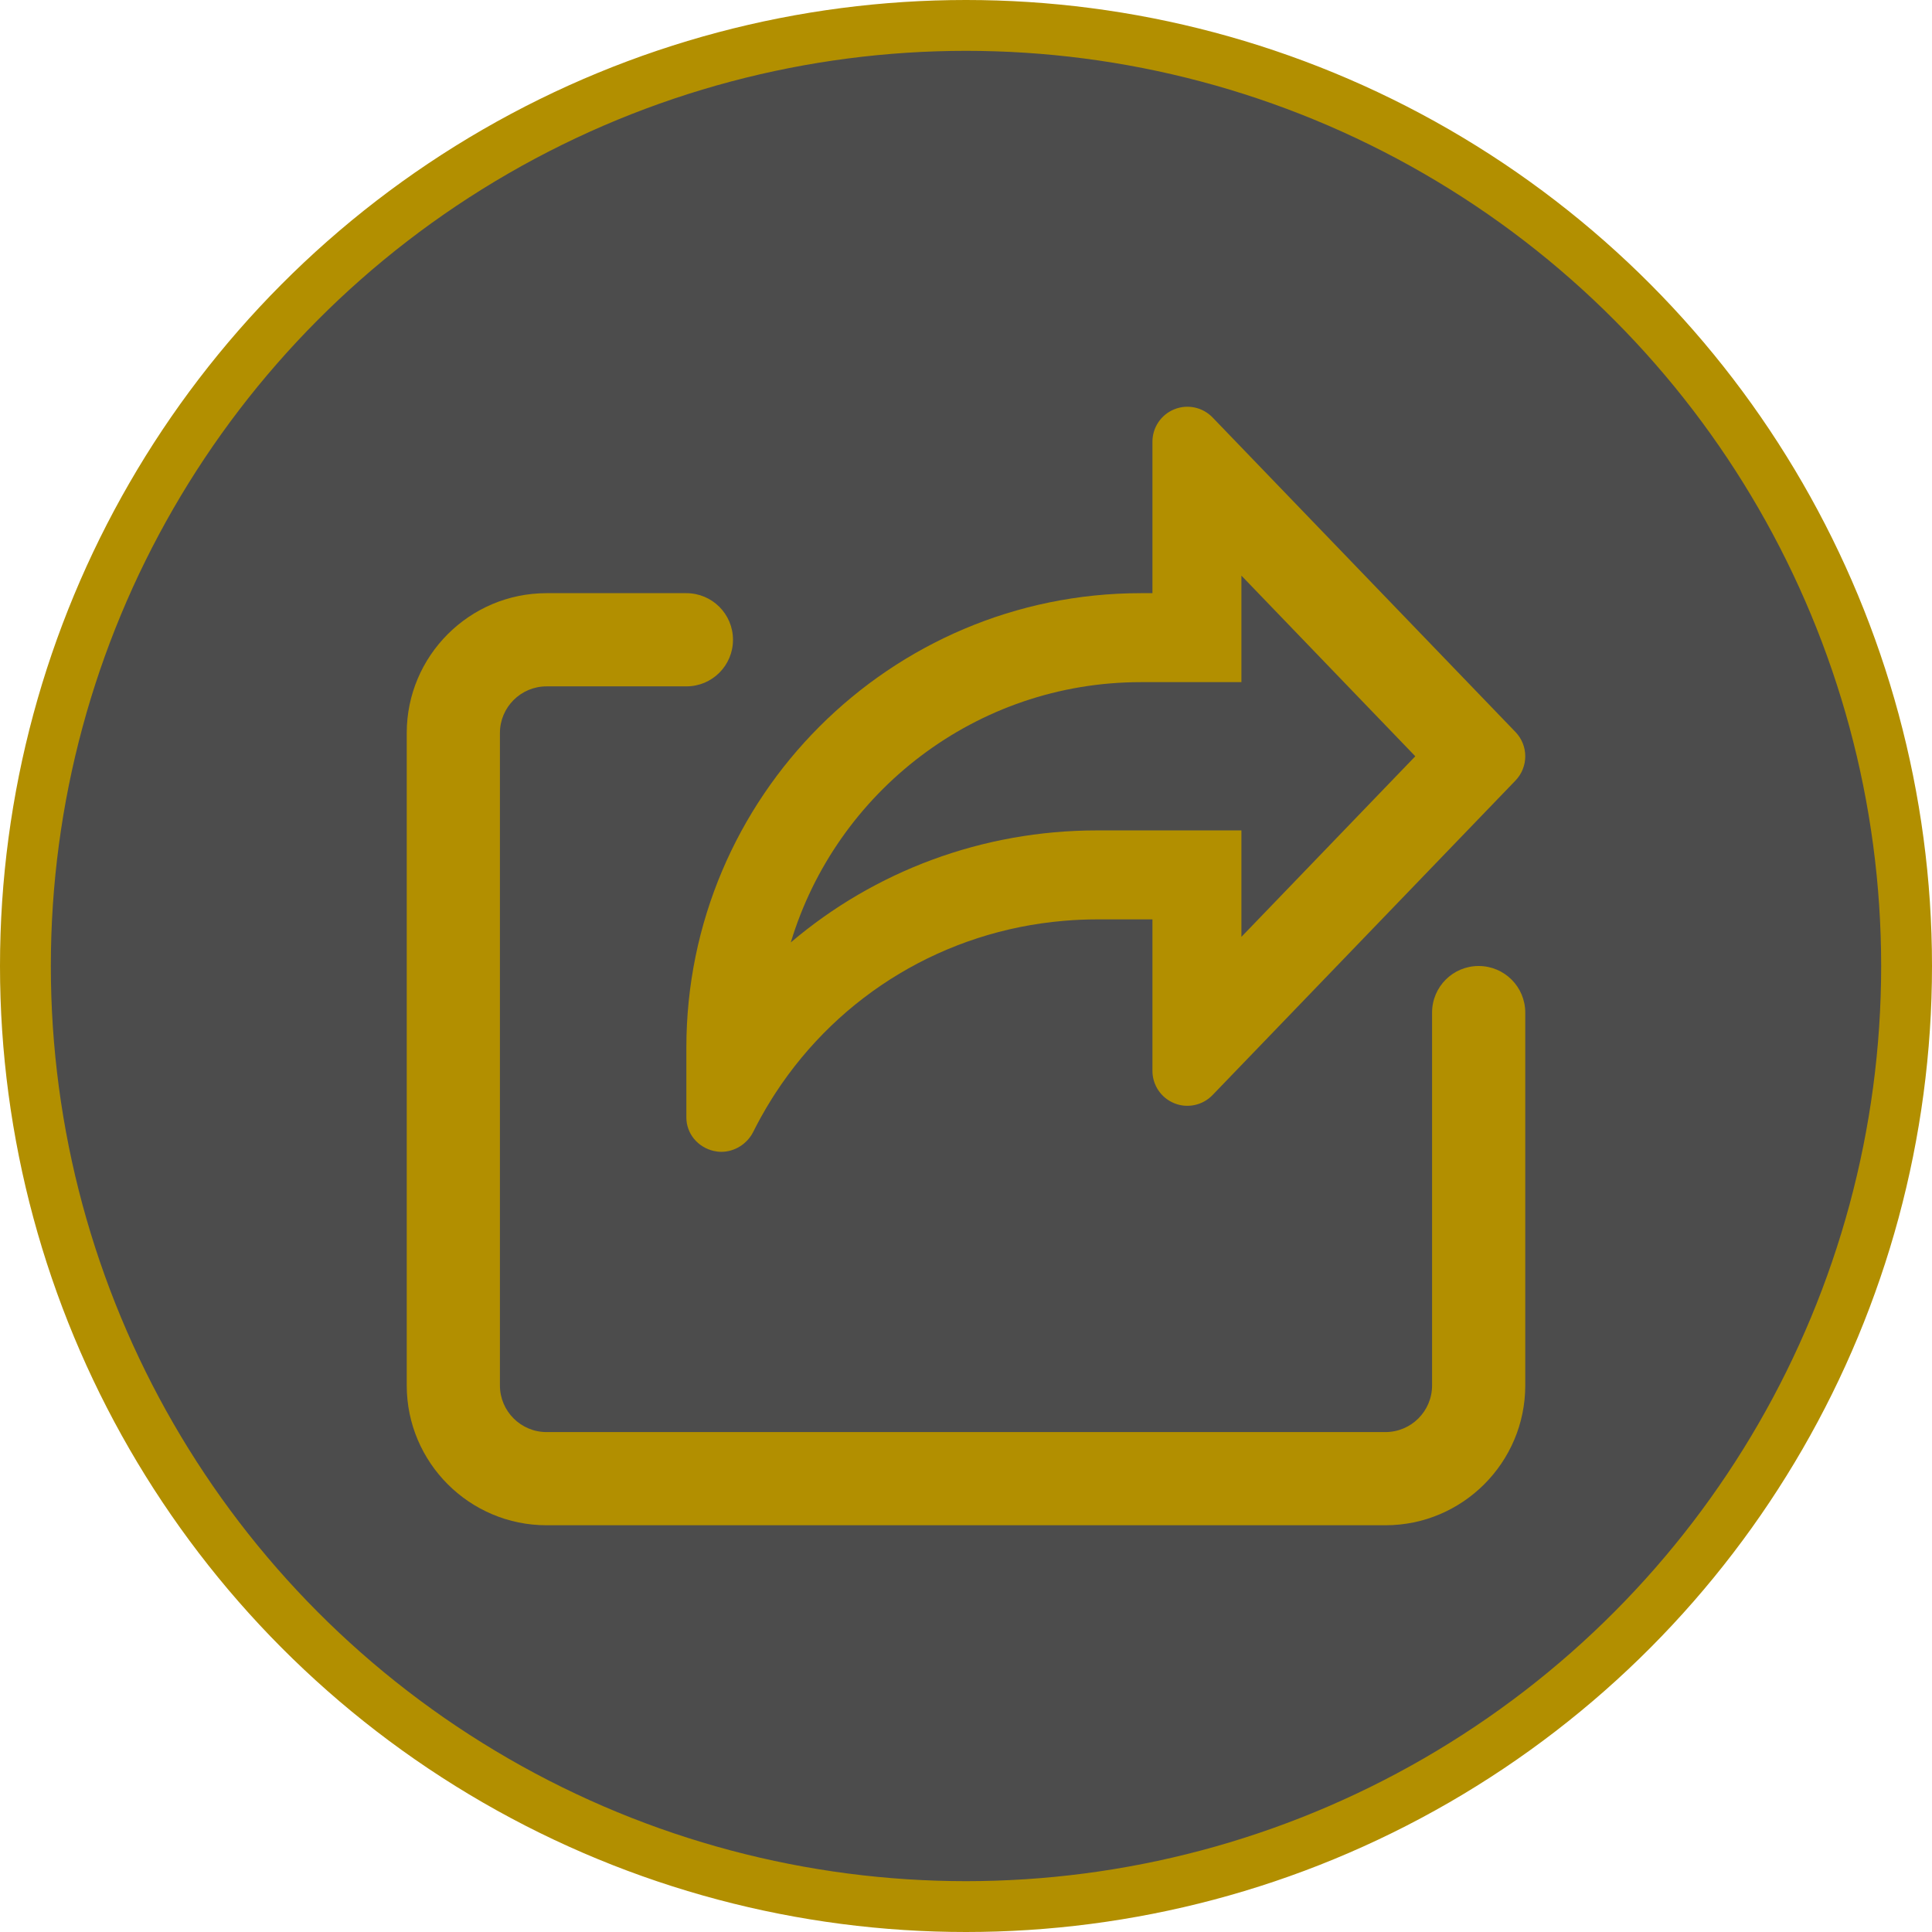
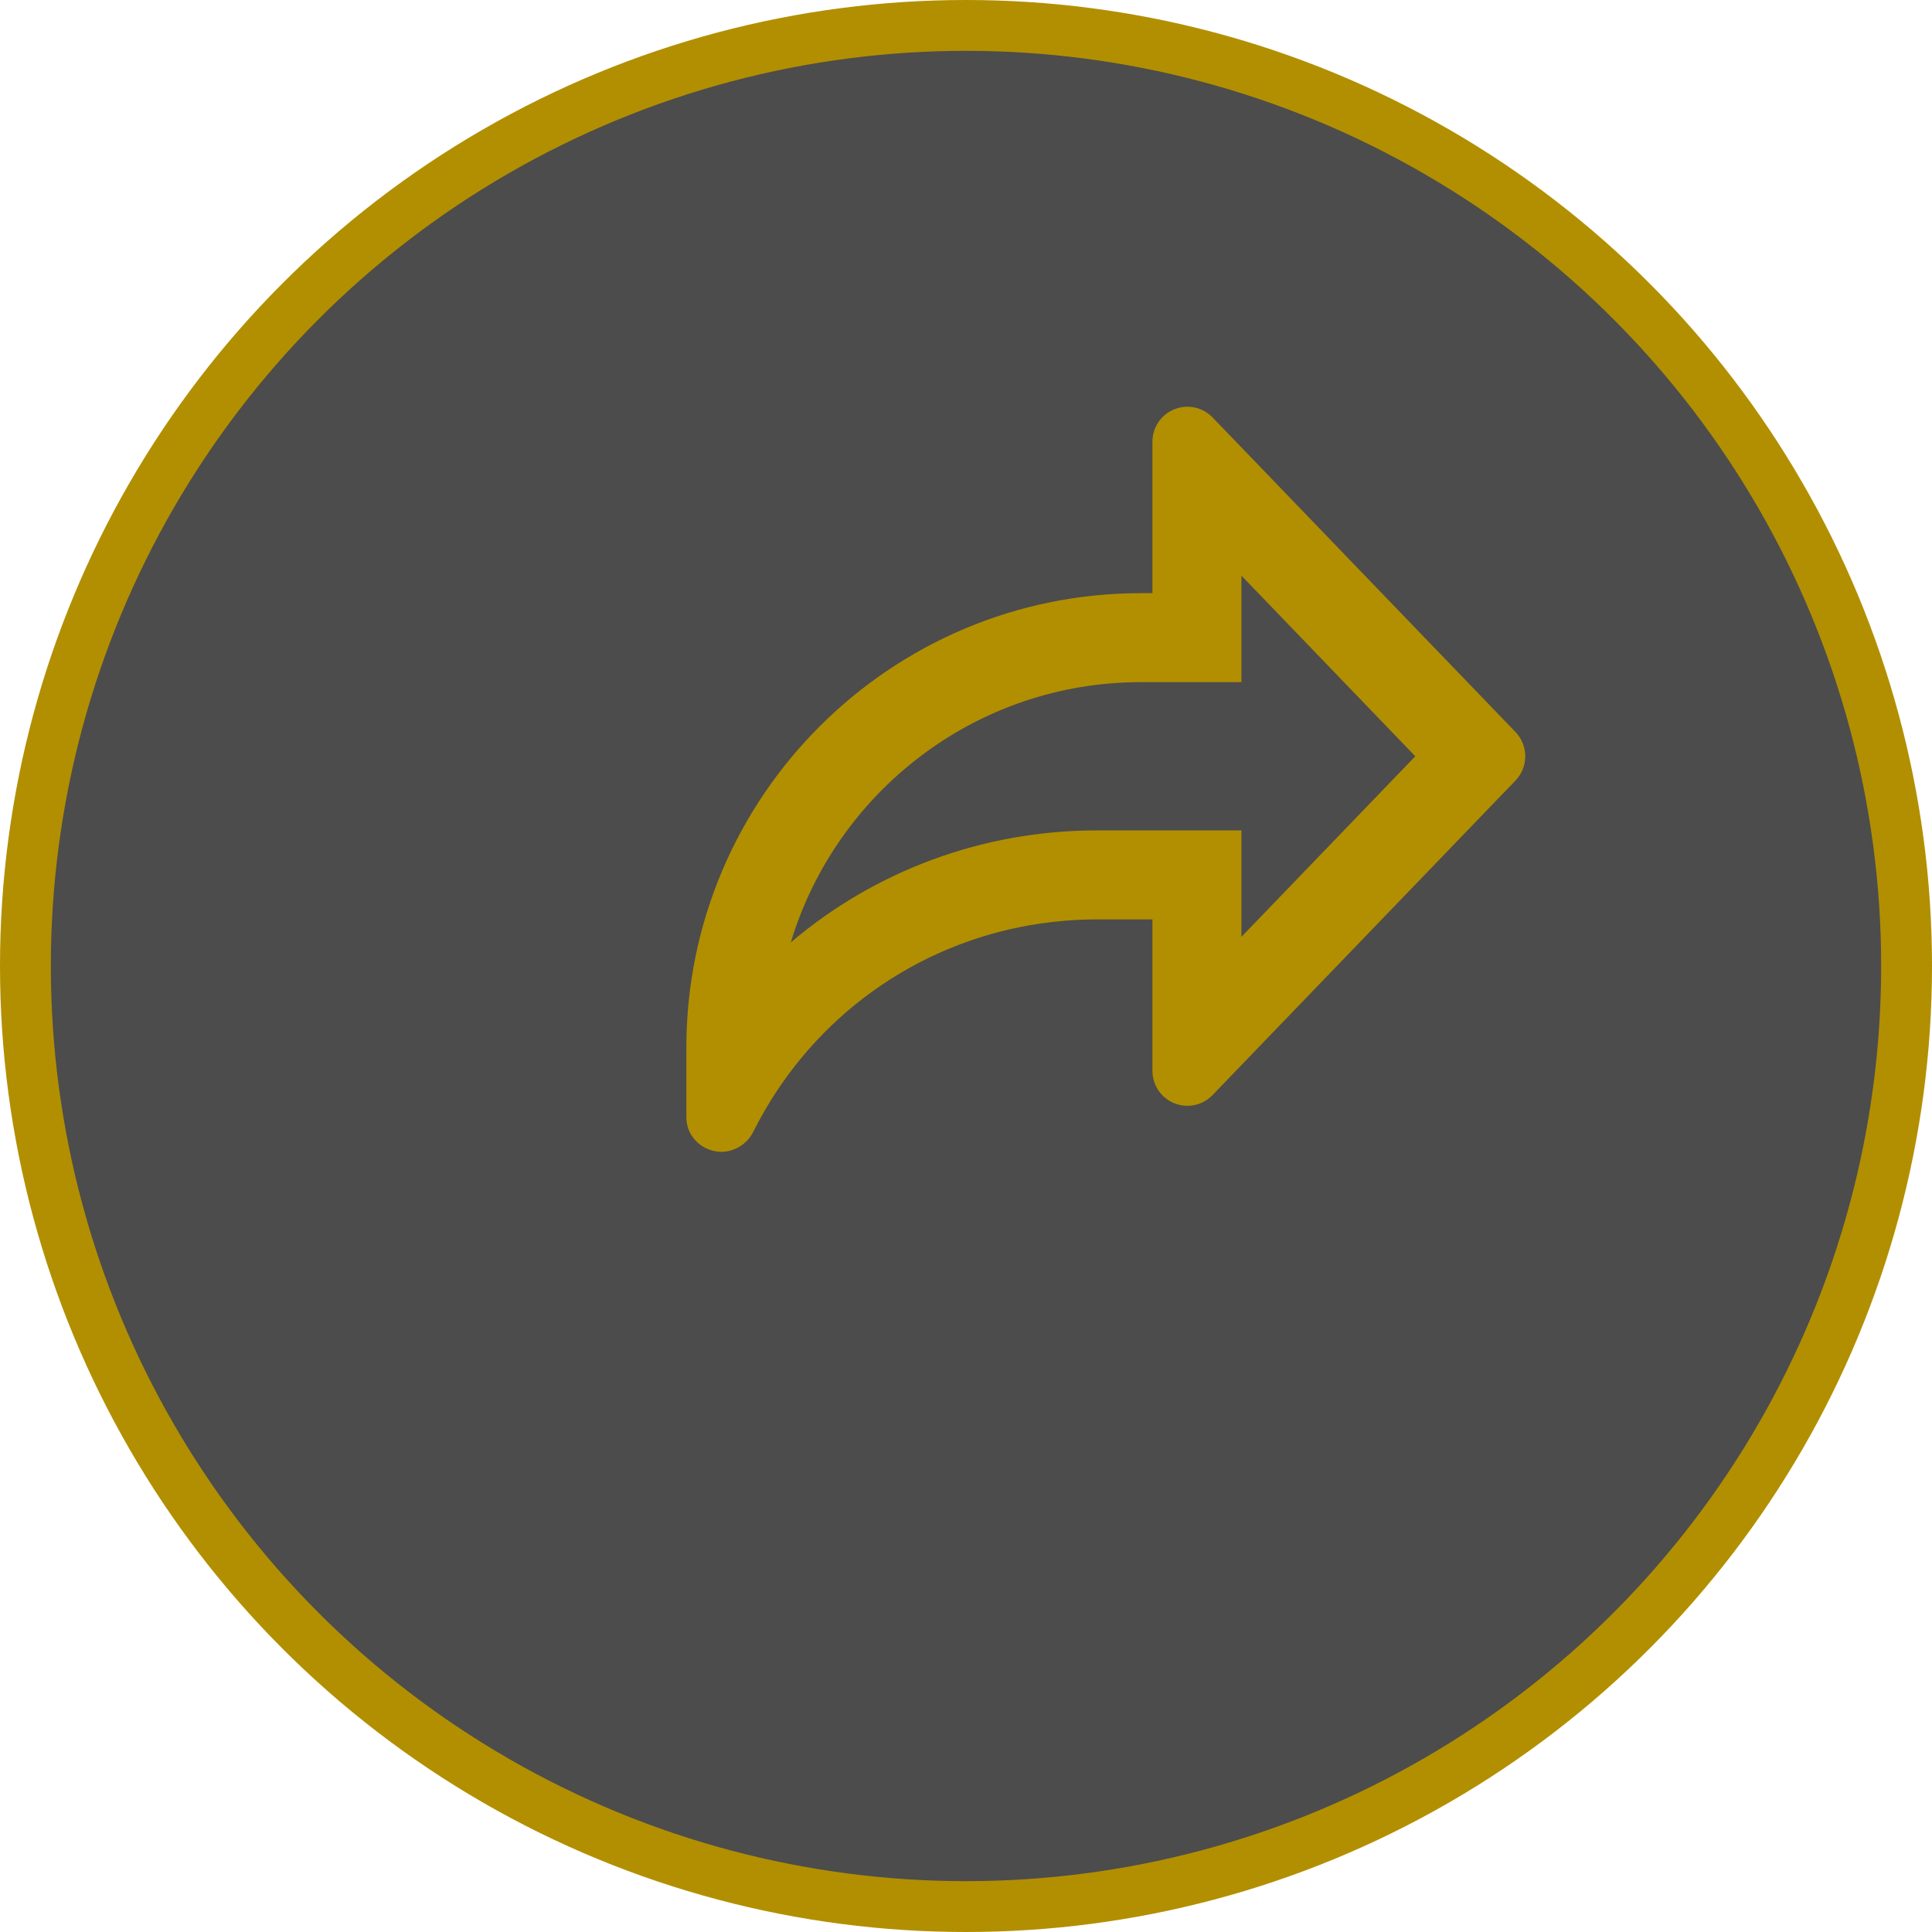
<svg xmlns="http://www.w3.org/2000/svg" width="38" height="38" viewBox="0 0 38 38" fill="none">
  <g clip-path="url(#clip0_185_45646)">
    <circle cx="19" cy="19" r="18.5" fill="black" fill-opacity="0.7" stroke="#B28F00" />
    <path fill-rule="evenodd" clip-rule="evenodd" d="M23.849 8.21L29.808 14.398C30.064 14.665 30.064 15.085 29.808 15.352L23.849 21.539C23.655 21.741 23.355 21.805 23.098 21.7C22.837 21.595 22.667 21.343 22.667 21.062V18.083H21.578C21.355 18.083 21.135 18.093 20.917 18.112C18.593 18.311 16.518 19.557 15.25 21.503C15.228 21.537 15.206 21.571 15.185 21.605C15.108 21.727 15.034 21.852 14.964 21.979C14.912 22.073 14.863 22.167 14.815 22.263C14.694 22.503 14.446 22.655 14.187 22.655C14.136 22.655 14.086 22.649 14.035 22.637C13.725 22.564 13.5 22.298 13.5 21.979V20.604C13.5 15.676 17.51 11.667 22.438 11.667H22.667V8.688C22.667 8.407 22.837 8.155 23.098 8.05C23.357 7.945 23.655 8.009 23.849 8.21ZM24.417 11.322L27.837 14.875L24.417 18.427V16.333H21.578C19.32 16.333 17.203 17.135 15.554 18.536C16.445 15.579 19.195 13.417 22.438 13.417H24.417V11.322Z" fill="#B28F00" />
-     <path d="M10.75 30H27.25C28.766 30 30 28.766 30 27.25V19.917C30 19.41 29.59 19 29.083 19C28.576 19 28.167 19.41 28.167 19.917V27.25C28.167 27.756 27.756 28.167 27.25 28.167H10.75C10.244 28.167 9.833 27.756 9.833 27.25V14.417C9.833 13.911 10.244 13.5 10.75 13.5H13.5C14.007 13.5 14.417 13.091 14.417 12.584C14.417 12.077 14.007 11.667 13.5 11.667H10.75C9.234 11.667 8 12.901 8 14.417V27.25C8 28.766 9.234 30 10.75 30Z" fill="#B28F00" />
  </g>
  <defs>
    <clipPath id="clip0_185_45646">
      <rect width="38" height="38" fill="white" />
    </clipPath>
  </defs>
</svg>